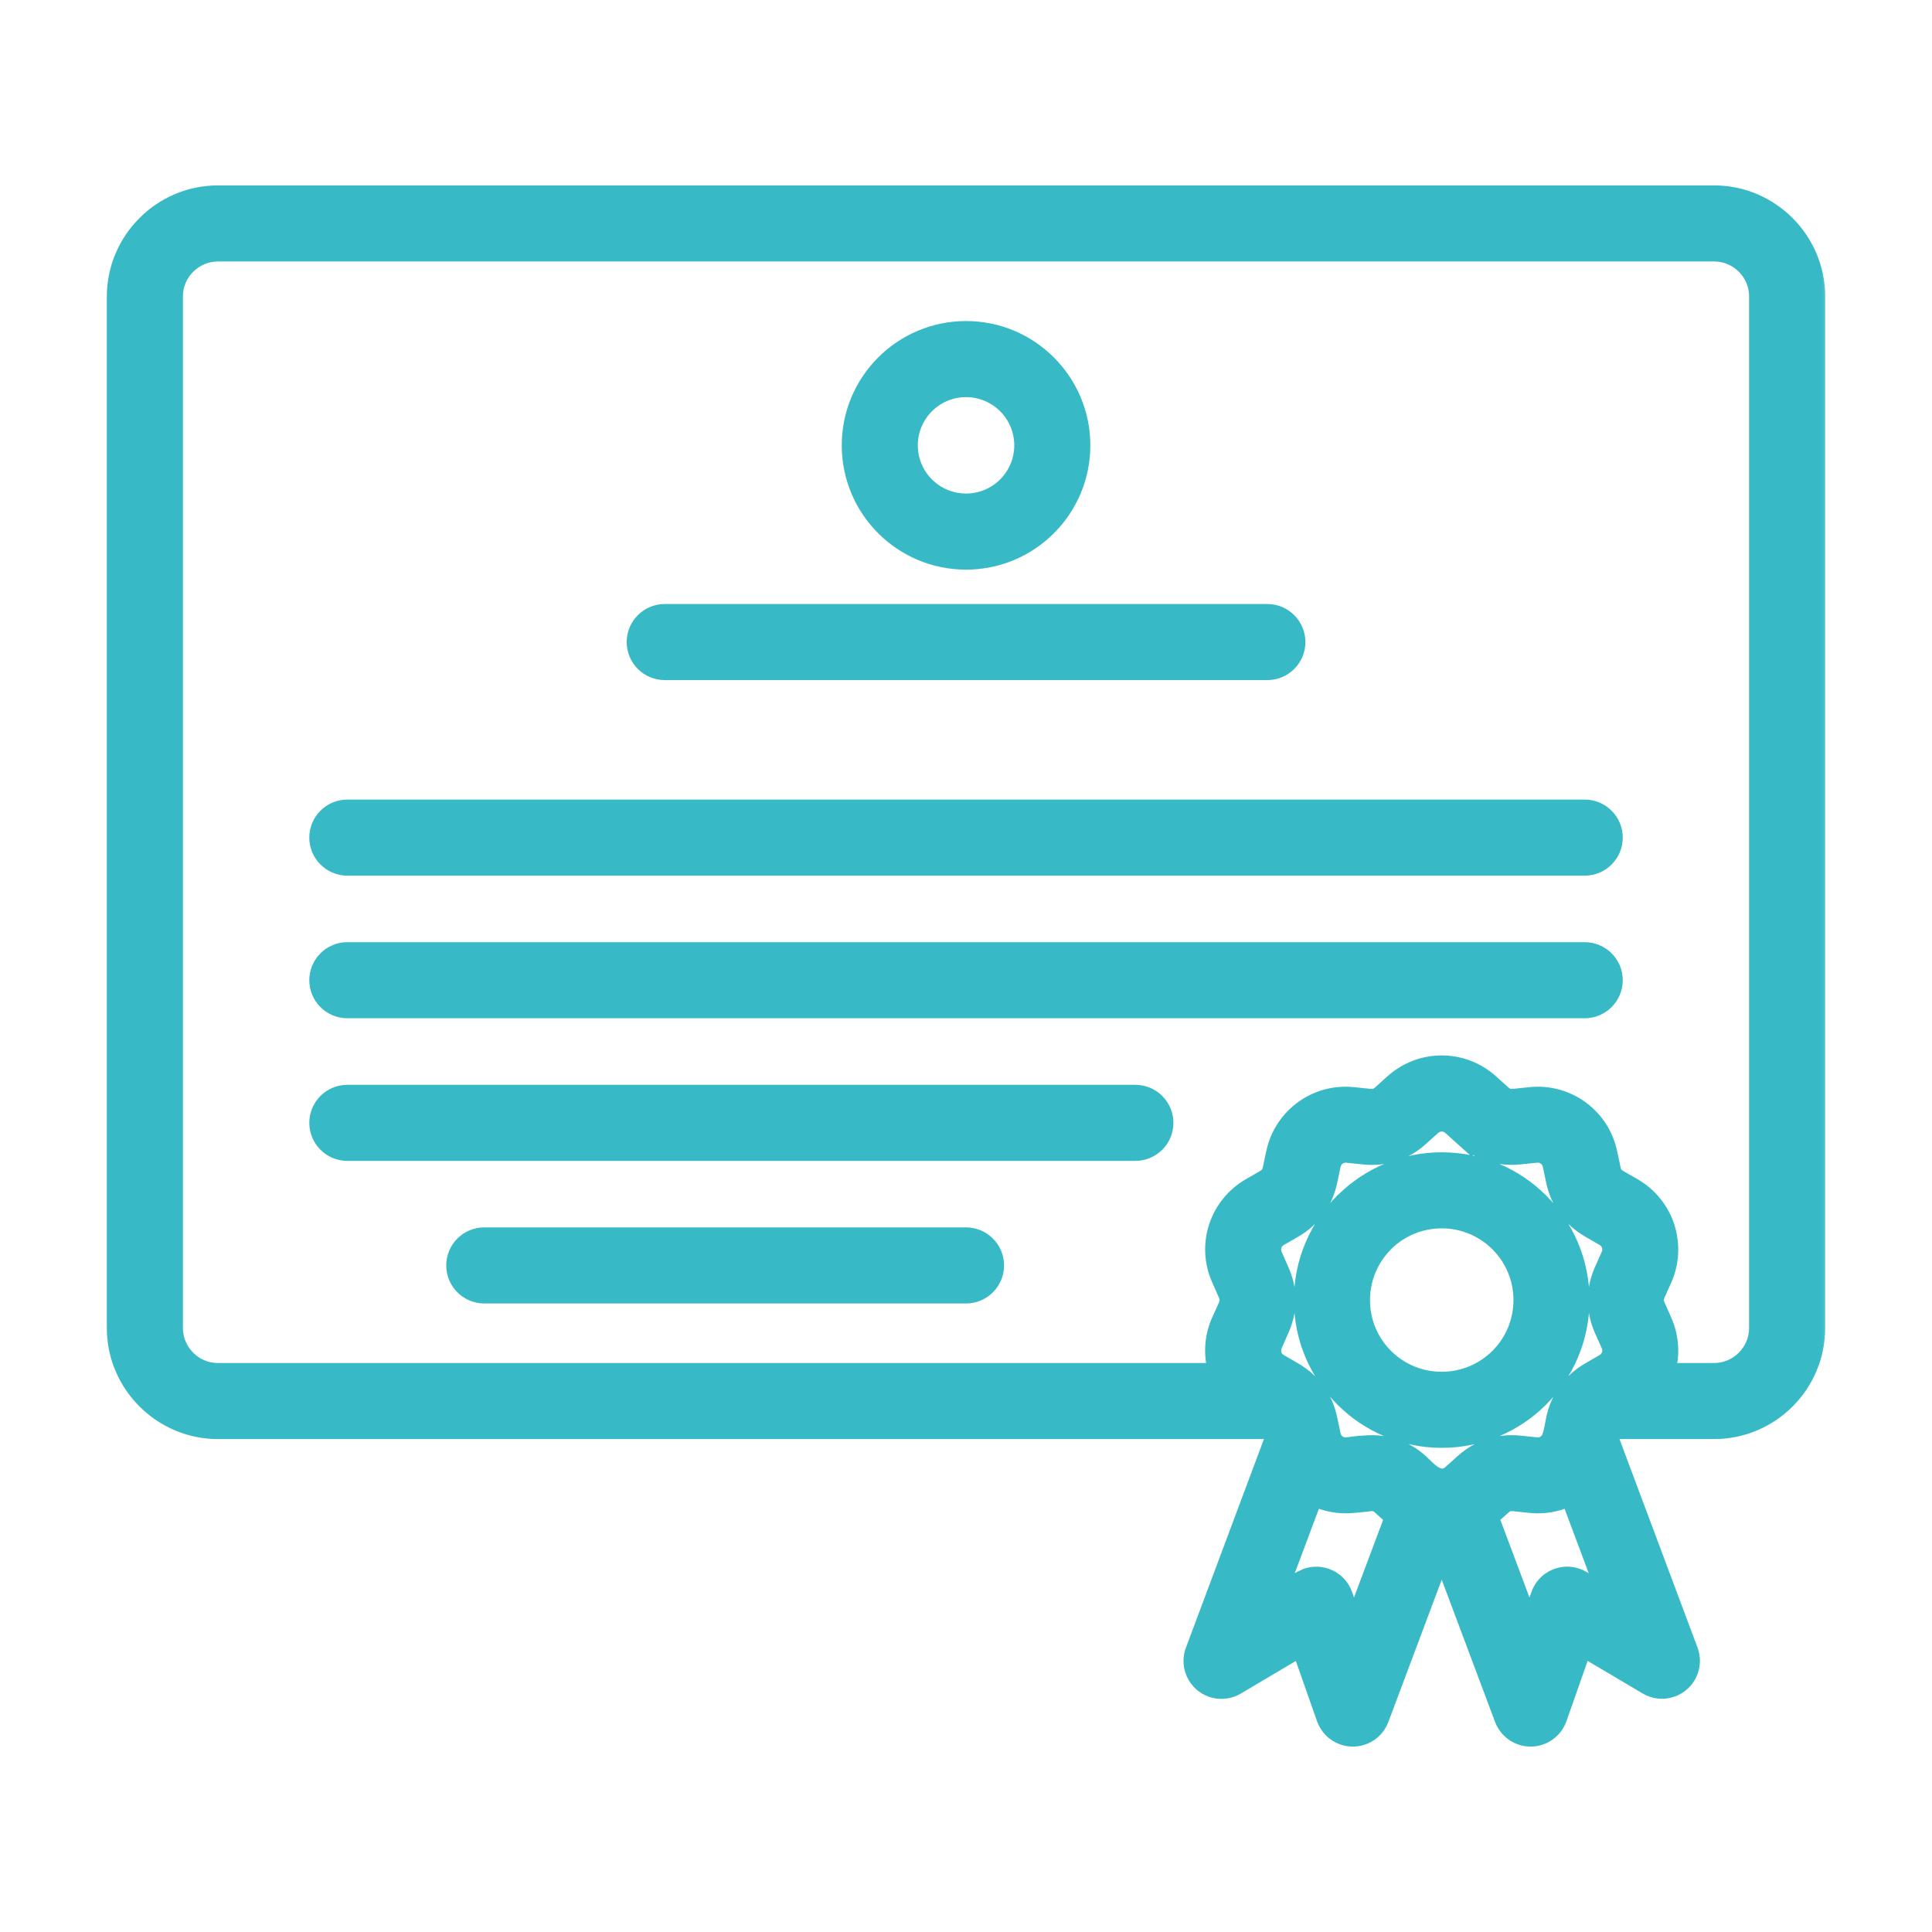
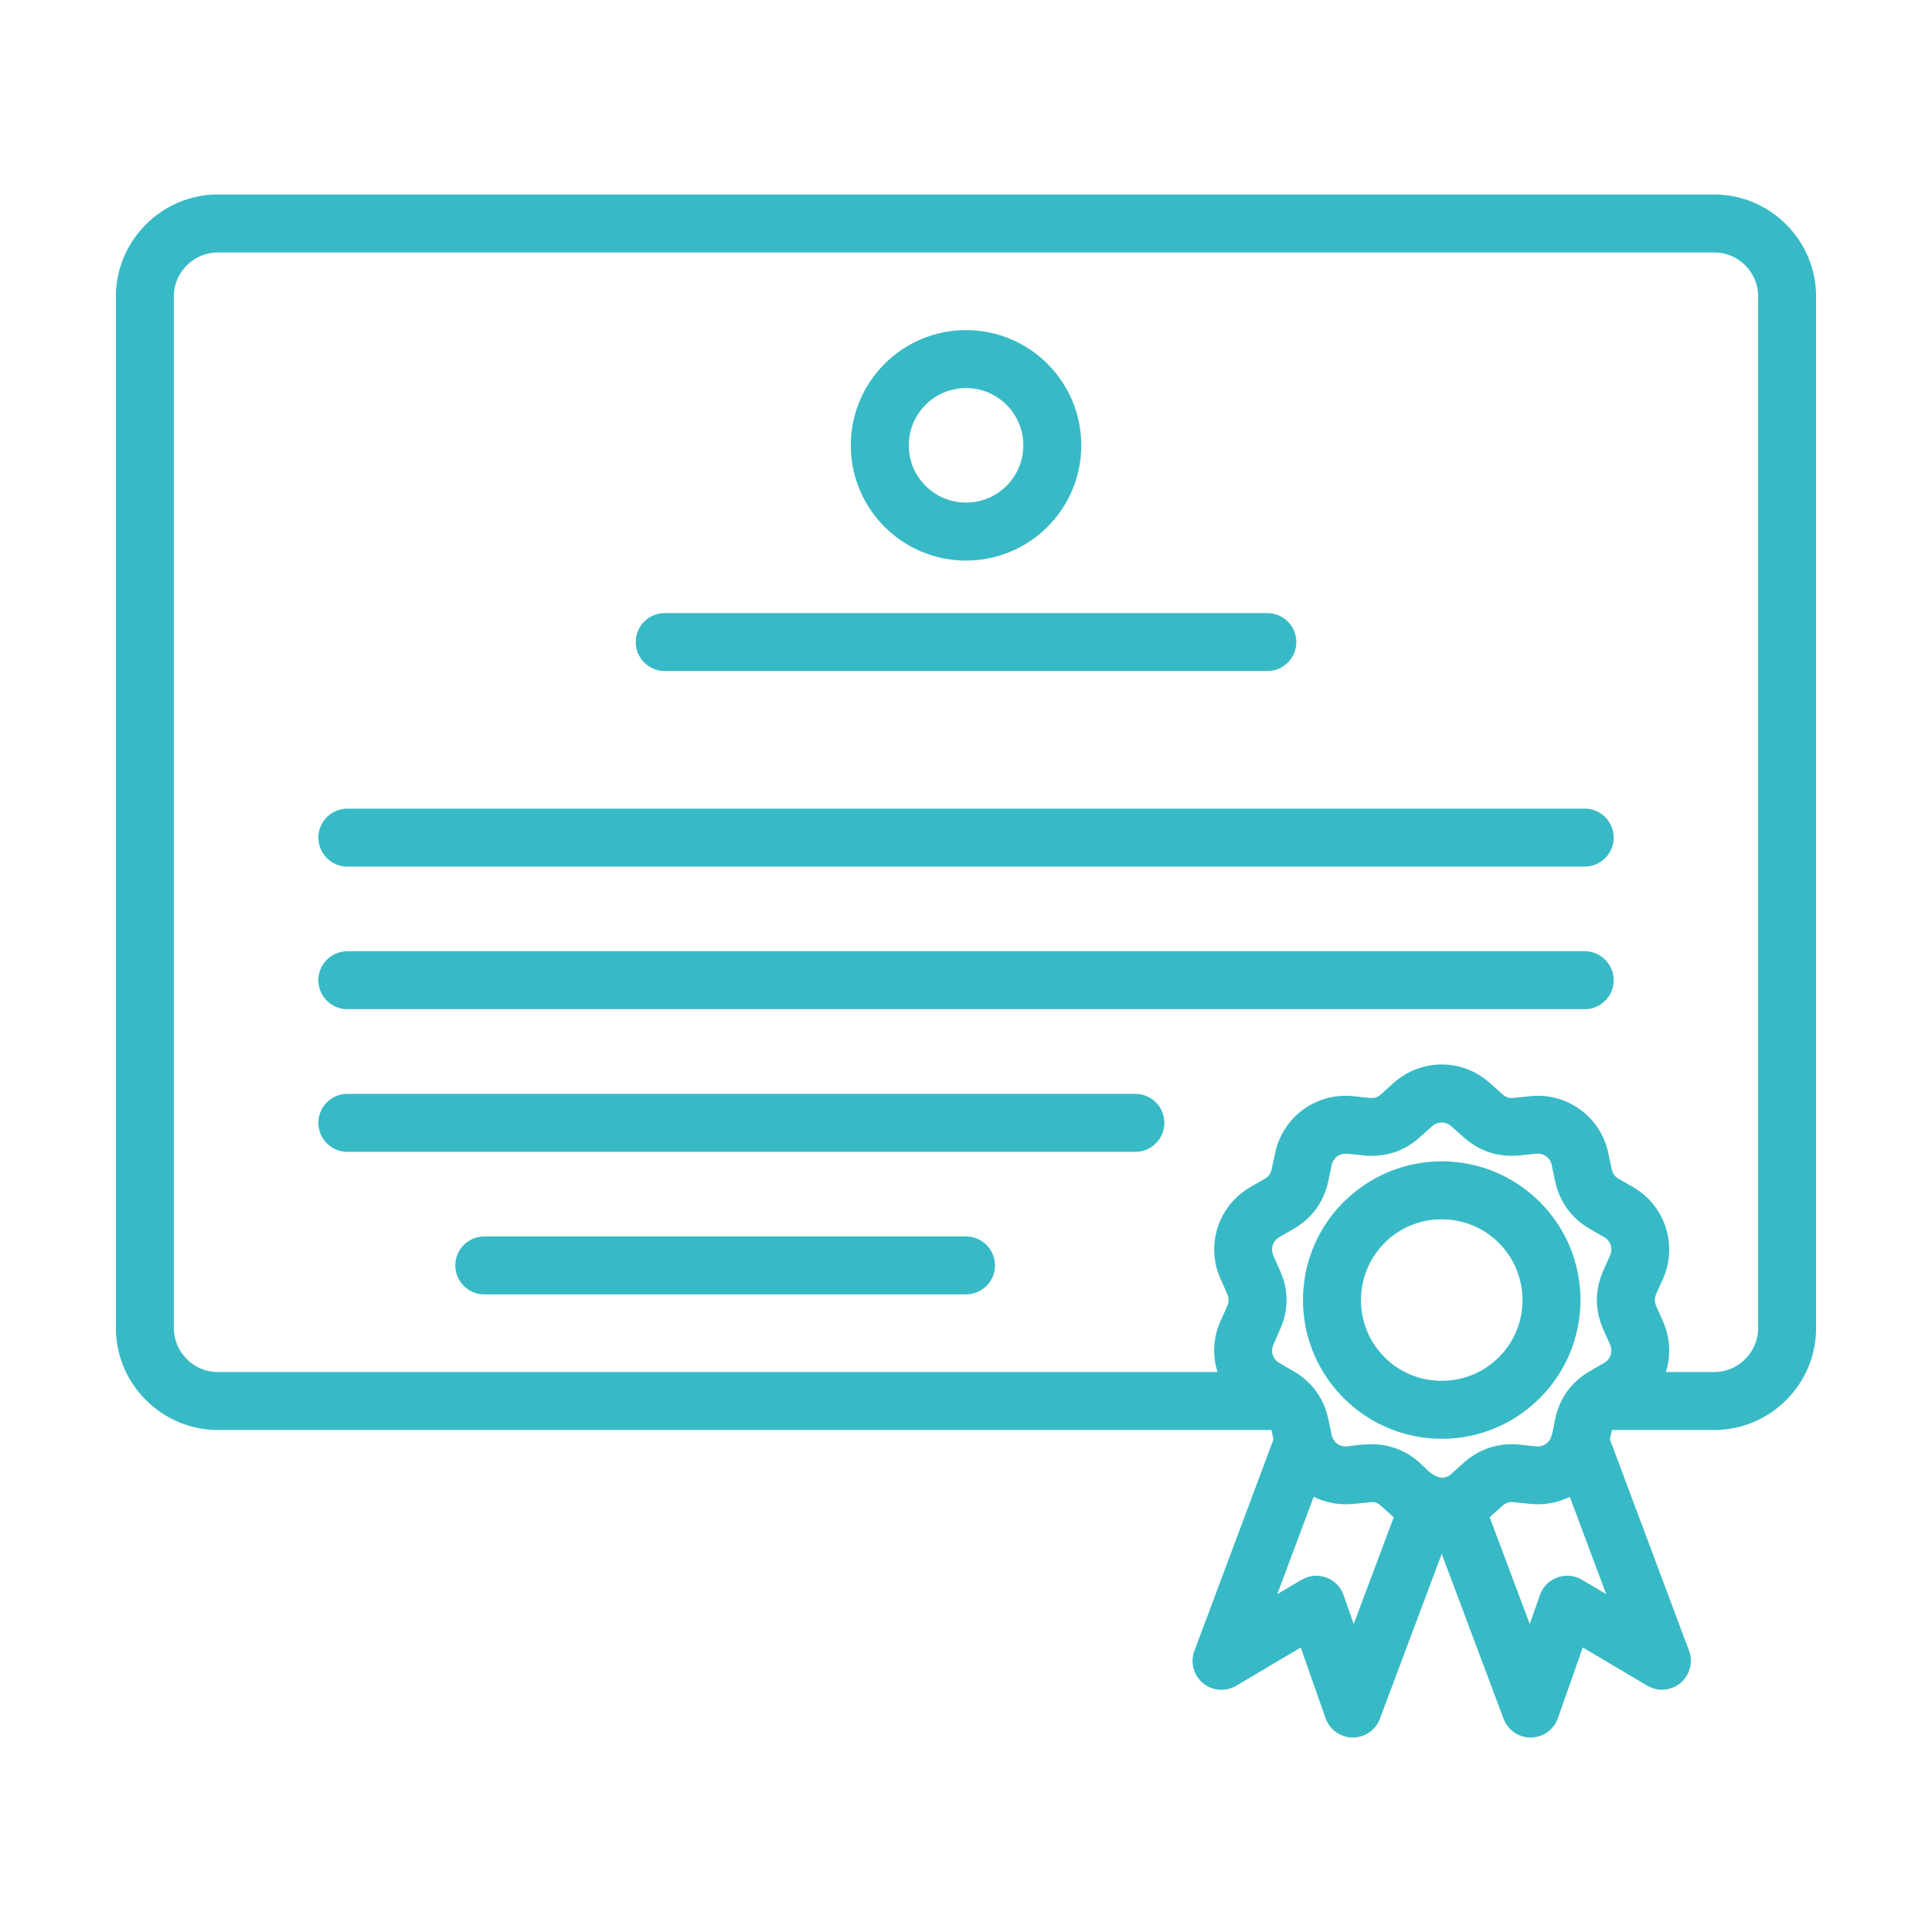
<svg xmlns="http://www.w3.org/2000/svg" width="64" height="64" viewBox="0 0 64 64" fill="none">
  <mask id="path-1-outside-1_2246_982" maskUnits="userSpaceOnUse" x="2.839" y="5.442" width="58" height="53" fill="black">
-     <rect fill="white" x="2.839" y="5.442" width="58" height="53" />
    <path d="M42.119 47.371H7.218C6.292 47.371 5.447 46.991 4.835 46.38C4.22 45.769 3.839 44.923 3.839 43.994V9.819C3.839 8.894 4.221 8.047 4.833 7.436C5.442 6.823 6.288 6.442 7.218 6.442H56.784C57.712 6.442 58.555 6.822 59.167 7.433C59.782 8.048 60.161 8.892 60.161 9.819V43.994C60.161 44.924 59.781 45.769 59.17 46.38C58.559 46.991 57.713 47.371 56.784 47.371H53.398L53.392 47.396L53.331 47.681L55.952 54.684C56.136 55.179 55.885 55.73 55.389 55.914C55.108 56.019 54.808 55.983 54.569 55.841L52.431 54.575L51.608 56.916C51.434 57.415 50.887 57.679 50.388 57.505C50.099 57.404 49.889 57.178 49.797 56.909L47.759 51.475L45.711 56.936C45.526 57.431 44.976 57.683 44.481 57.498C44.203 57.395 44.002 57.176 43.911 56.917L43.088 54.577L40.95 55.844C40.495 56.114 39.907 55.963 39.638 55.508C39.476 55.235 39.466 54.913 39.583 54.642L42.185 47.684L42.124 47.396L42.119 47.372L42.119 47.371ZM55.185 45.451H56.784C57.183 45.451 57.548 45.287 57.812 45.023C58.076 44.758 58.241 44.394 58.241 43.995V9.82C58.241 9.418 58.077 9.053 57.814 8.79C57.55 8.526 57.185 8.362 56.783 8.362H7.217C6.817 8.362 6.453 8.527 6.188 8.791C5.922 9.053 5.759 9.418 5.759 9.819V43.994C5.759 44.393 5.924 44.758 6.188 45.022C6.45 45.287 6.816 45.451 7.217 45.451H40.331C40.162 44.915 40.184 44.317 40.427 43.77L40.657 43.261C40.684 43.195 40.7 43.13 40.7 43.065C40.7 43.001 40.684 42.937 40.657 42.874L40.431 42.361C40.181 41.805 40.162 41.197 40.339 40.654L40.359 40.597C40.542 40.078 40.907 39.621 41.417 39.325L41.899 39.047C41.962 39.011 42.013 38.966 42.048 38.917C42.083 38.869 42.11 38.806 42.125 38.735L42.241 38.192C42.368 37.592 42.711 37.09 43.174 36.753C43.634 36.418 44.218 36.249 44.825 36.312L45.38 36.37C45.452 36.377 45.52 36.371 45.578 36.353C45.635 36.334 45.693 36.299 45.747 36.25L46.16 35.878C46.617 35.468 47.189 35.262 47.759 35.262C48.33 35.262 48.903 35.469 49.357 35.878L49.771 36.25C49.825 36.298 49.883 36.334 49.94 36.352L49.96 36.359C50.013 36.373 50.074 36.377 50.139 36.37L50.693 36.312C51.301 36.249 51.883 36.419 52.343 36.753C52.806 37.09 53.149 37.592 53.276 38.192L53.391 38.732C53.408 38.808 53.434 38.871 53.468 38.92C53.504 38.966 53.555 39.011 53.618 39.047L54.1 39.325C54.631 39.633 55.002 40.113 55.178 40.654L55.195 40.713C55.351 41.239 55.328 41.824 55.09 42.361L54.862 42.869C54.834 42.935 54.819 43.002 54.819 43.065C54.819 43.127 54.834 43.194 54.863 43.261L55.086 43.765C55.333 44.317 55.352 44.916 55.185 45.45L55.185 45.451ZM53.207 52.808L52.002 49.586L51.934 49.617C51.556 49.788 51.132 49.864 50.694 49.818L50.139 49.761C50.066 49.753 49.998 49.759 49.94 49.777C49.884 49.796 49.827 49.831 49.772 49.881L49.348 50.26L50.675 53.797L51 52.873C51.021 52.803 51.051 52.734 51.091 52.668C51.36 52.213 51.948 52.061 52.404 52.331L53.209 52.808L53.207 52.808ZM44.844 53.797L46.17 50.263L45.746 49.881C45.692 49.831 45.633 49.796 45.578 49.778L45.557 49.771C45.509 49.759 45.455 49.754 45.398 49.759C45.22 49.789 45.008 49.799 44.825 49.818C44.363 49.866 43.911 49.778 43.518 49.583L42.311 52.809L43.117 52.331L43.289 52.252C43.788 52.078 44.335 52.342 44.508 52.841L44.844 53.797L44.844 53.797ZM48.489 37.677L48.075 37.305C47.986 37.224 47.872 37.184 47.76 37.184C47.647 37.184 47.533 37.225 47.443 37.305L47.029 37.677C46.774 37.907 46.484 38.075 46.171 38.177C45.858 38.276 45.526 38.311 45.185 38.276L44.631 38.218C44.509 38.206 44.391 38.24 44.298 38.306C44.209 38.372 44.14 38.472 44.115 38.59L44 39.134C43.928 39.472 43.792 39.779 43.601 40.043C43.408 40.308 43.158 40.531 42.859 40.705L42.377 40.983C42.279 41.04 42.207 41.126 42.17 41.22L42.162 41.248C42.128 41.354 42.133 41.476 42.182 41.59L42.404 42.095C42.547 42.414 42.619 42.74 42.619 43.066C42.619 43.392 42.547 43.718 42.404 44.038L42.182 44.543C42.133 44.656 42.128 44.779 42.162 44.885C42.195 44.992 42.27 45.087 42.377 45.148L42.858 45.427C43.156 45.599 43.404 45.822 43.596 46.084L43.6 46.091C43.793 46.358 43.928 46.661 43.999 46.997L44.124 47.581C44.156 47.688 44.226 47.78 44.316 47.839C44.402 47.896 44.513 47.925 44.63 47.913C44.797 47.895 45.02 47.855 45.183 47.855C45.505 47.822 45.817 47.851 46.111 47.937L46.17 47.955C46.483 48.056 46.773 48.224 47.028 48.455C47.265 48.668 47.399 48.859 47.694 48.946C47.756 48.955 47.819 48.951 47.877 48.937L47.896 48.931C47.956 48.913 48.019 48.877 48.074 48.827L48.489 48.455C48.745 48.225 49.034 48.056 49.346 47.955C49.662 47.855 49.992 47.82 50.333 47.855L50.887 47.913C50.97 47.921 51.053 47.909 51.124 47.879L51.149 47.867C51.228 47.827 51.298 47.764 51.343 47.689C51.444 47.489 51.471 47.216 51.518 46.997C51.59 46.658 51.726 46.352 51.917 46.088C52.114 45.82 52.362 45.598 52.657 45.427L53.14 45.147C53.245 45.086 53.32 44.99 53.355 44.883C53.39 44.777 53.385 44.654 53.335 44.541L53.108 44.033C52.969 43.716 52.899 43.391 52.899 43.064C52.899 42.737 52.969 42.413 53.108 42.097L53.335 41.588C53.382 41.483 53.388 41.368 53.362 41.267L53.355 41.246C53.321 41.139 53.246 41.042 53.14 40.982L52.658 40.703C52.359 40.53 52.109 40.307 51.917 40.042C51.724 39.772 51.589 39.469 51.517 39.137L51.402 38.589C51.377 38.47 51.309 38.371 51.218 38.305C51.126 38.239 51.009 38.205 50.887 38.217L50.333 38.274C50.013 38.307 49.701 38.279 49.407 38.193L49.347 38.175C49.035 38.073 48.745 37.905 48.489 37.676L48.489 37.677ZM47.76 38.471C49.029 38.471 50.178 38.986 51.009 39.817C51.84 40.647 52.355 41.798 52.355 43.066C52.355 44.332 51.84 45.481 51.009 46.313C50.178 47.147 49.028 47.662 47.76 47.662C46.496 47.662 45.346 47.147 44.513 46.316L44.508 46.31C43.677 45.478 43.163 44.331 43.163 43.066C43.163 41.798 43.678 40.647 44.509 39.817L44.569 39.762C45.396 38.963 46.522 38.471 47.759 38.471L47.76 38.471ZM49.652 41.174C49.169 40.691 48.499 40.391 47.76 40.391C47.041 40.391 46.387 40.673 45.907 41.131L45.867 41.174C45.384 41.657 45.083 42.328 45.083 43.066C45.083 43.808 45.382 44.477 45.864 44.959C46.348 45.444 47.018 45.742 47.76 45.742C48.498 45.742 49.169 45.442 49.652 44.959C50.136 44.477 50.435 43.807 50.435 43.066C50.435 42.328 50.135 41.657 49.652 41.174L49.652 41.174ZM22.02 22.229C21.491 22.229 21.06 21.799 21.06 21.269C21.06 20.739 21.491 20.309 22.02 20.309H41.983C42.513 20.309 42.943 20.739 42.943 21.269C42.943 21.799 42.513 22.229 41.983 22.229H22.02ZM11.506 28.707C10.976 28.707 10.546 28.276 10.546 27.747C10.546 27.217 10.976 26.787 11.506 26.787H52.496C53.026 26.787 53.456 27.217 53.456 27.747C53.456 28.276 53.026 28.707 52.496 28.707H11.506ZM16.042 42.879C15.513 42.879 15.082 42.449 15.082 41.919C15.082 41.389 15.513 40.959 16.042 40.959H32.001C32.531 40.959 32.961 41.389 32.961 41.919C32.961 42.449 32.531 42.879 32.001 42.879H16.042ZM11.506 38.156C10.976 38.156 10.546 37.725 10.546 37.196C10.546 36.666 10.976 36.236 11.506 36.236H37.611C38.141 36.236 38.571 36.666 38.571 37.196C38.571 37.725 38.141 38.156 37.611 38.156H11.506ZM11.506 33.431C10.976 33.431 10.546 33 10.546 32.471C10.546 31.941 10.976 31.511 11.506 31.511H52.496C53.026 31.511 53.456 31.941 53.456 32.471C53.456 33 53.026 33.431 52.496 33.431H11.506ZM32.001 10.935C33.055 10.935 34.011 11.363 34.7 12.054C35.39 12.744 35.819 13.699 35.819 14.752C35.819 15.806 35.391 16.762 34.7 17.452C34.011 18.142 33.055 18.57 32.001 18.57C30.948 18.57 29.992 18.142 29.302 17.452C28.612 16.762 28.184 15.806 28.184 14.752C28.184 13.699 28.612 12.744 29.302 12.054C29.992 11.364 30.948 10.935 32.001 10.935ZM33.343 13.411C33.001 13.069 32.525 12.855 32.001 12.855C31.477 12.855 31.002 13.069 30.66 13.411C30.317 13.753 30.104 14.229 30.104 14.752C30.104 15.276 30.317 15.752 30.66 16.094C31.002 16.436 31.477 16.649 32.001 16.649C32.525 16.649 33.001 16.436 33.343 16.094C33.685 15.751 33.899 15.276 33.899 14.752C33.899 14.229 33.685 13.753 33.343 13.411V13.411Z" />
  </mask>
  <path d="M42.119 47.371H7.218C6.292 47.371 5.447 46.991 4.835 46.38C4.22 45.769 3.839 44.923 3.839 43.994V9.819C3.839 8.894 4.221 8.047 4.833 7.436C5.442 6.823 6.288 6.442 7.218 6.442H56.784C57.712 6.442 58.555 6.822 59.167 7.433C59.782 8.048 60.161 8.892 60.161 9.819V43.994C60.161 44.924 59.781 45.769 59.17 46.38C58.559 46.991 57.713 47.371 56.784 47.371H53.398L53.392 47.396L53.331 47.681L55.952 54.684C56.136 55.179 55.885 55.73 55.389 55.914C55.108 56.019 54.808 55.983 54.569 55.841L52.431 54.575L51.608 56.916C51.434 57.415 50.887 57.679 50.388 57.505C50.099 57.404 49.889 57.178 49.797 56.909L47.759 51.475L45.711 56.936C45.526 57.431 44.976 57.683 44.481 57.498C44.203 57.395 44.002 57.176 43.911 56.917L43.088 54.577L40.95 55.844C40.495 56.114 39.907 55.963 39.638 55.508C39.476 55.235 39.466 54.913 39.583 54.642L42.185 47.684L42.124 47.396L42.119 47.372L42.119 47.371ZM55.185 45.451H56.784C57.183 45.451 57.548 45.287 57.812 45.023C58.076 44.758 58.241 44.394 58.241 43.995V9.82C58.241 9.418 58.077 9.053 57.814 8.79C57.55 8.526 57.185 8.362 56.783 8.362H7.217C6.817 8.362 6.453 8.527 6.188 8.791C5.922 9.053 5.759 9.418 5.759 9.819V43.994C5.759 44.393 5.924 44.758 6.188 45.022C6.45 45.287 6.816 45.451 7.217 45.451H40.331C40.162 44.915 40.184 44.317 40.427 43.77L40.657 43.261C40.684 43.195 40.7 43.13 40.7 43.065C40.7 43.001 40.684 42.937 40.657 42.874L40.431 42.361C40.181 41.805 40.162 41.197 40.339 40.654L40.359 40.597C40.542 40.078 40.907 39.621 41.417 39.325L41.899 39.047C41.962 39.011 42.013 38.966 42.048 38.917C42.083 38.869 42.11 38.806 42.125 38.735L42.241 38.192C42.368 37.592 42.711 37.09 43.174 36.753C43.634 36.418 44.218 36.249 44.825 36.312L45.38 36.37C45.452 36.377 45.52 36.371 45.578 36.353C45.635 36.334 45.693 36.299 45.747 36.25L46.16 35.878C46.617 35.468 47.189 35.262 47.759 35.262C48.33 35.262 48.903 35.469 49.357 35.878L49.771 36.25C49.825 36.298 49.883 36.334 49.94 36.352L49.96 36.359C50.013 36.373 50.074 36.377 50.139 36.37L50.693 36.312C51.301 36.249 51.883 36.419 52.343 36.753C52.806 37.09 53.149 37.592 53.276 38.192L53.391 38.732C53.408 38.808 53.434 38.871 53.468 38.92C53.504 38.966 53.555 39.011 53.618 39.047L54.1 39.325C54.631 39.633 55.002 40.113 55.178 40.654L55.195 40.713C55.351 41.239 55.328 41.824 55.09 42.361L54.862 42.869C54.834 42.935 54.819 43.002 54.819 43.065C54.819 43.127 54.834 43.194 54.863 43.261L55.086 43.765C55.333 44.317 55.352 44.916 55.185 45.45L55.185 45.451ZM53.207 52.808L52.002 49.586L51.934 49.617C51.556 49.788 51.132 49.864 50.694 49.818L50.139 49.761C50.066 49.753 49.998 49.759 49.94 49.777C49.884 49.796 49.827 49.831 49.772 49.881L49.348 50.26L50.675 53.797L51 52.873C51.021 52.803 51.051 52.734 51.091 52.668C51.36 52.213 51.948 52.061 52.404 52.331L53.209 52.808L53.207 52.808ZM44.844 53.797L46.17 50.263L45.746 49.881C45.692 49.831 45.633 49.796 45.578 49.778L45.557 49.771C45.509 49.759 45.455 49.754 45.398 49.759C45.22 49.789 45.008 49.799 44.825 49.818C44.363 49.866 43.911 49.778 43.518 49.583L42.311 52.809L43.117 52.331L43.289 52.252C43.788 52.078 44.335 52.342 44.508 52.841L44.844 53.797L44.844 53.797ZM48.489 37.677L48.075 37.305C47.986 37.224 47.872 37.184 47.76 37.184C47.647 37.184 47.533 37.225 47.443 37.305L47.029 37.677C46.774 37.907 46.484 38.075 46.171 38.177C45.858 38.276 45.526 38.311 45.185 38.276L44.631 38.218C44.509 38.206 44.391 38.24 44.298 38.306C44.209 38.372 44.14 38.472 44.115 38.59L44 39.134C43.928 39.472 43.792 39.779 43.601 40.043C43.408 40.308 43.158 40.531 42.859 40.705L42.377 40.983C42.279 41.04 42.207 41.126 42.17 41.22L42.162 41.248C42.128 41.354 42.133 41.476 42.182 41.59L42.404 42.095C42.547 42.414 42.619 42.74 42.619 43.066C42.619 43.392 42.547 43.718 42.404 44.038L42.182 44.543C42.133 44.656 42.128 44.779 42.162 44.885C42.195 44.992 42.27 45.087 42.377 45.148L42.858 45.427C43.156 45.599 43.404 45.822 43.596 46.084L43.6 46.091C43.793 46.358 43.928 46.661 43.999 46.997L44.124 47.581C44.156 47.688 44.226 47.78 44.316 47.839C44.402 47.896 44.513 47.925 44.63 47.913C44.797 47.895 45.02 47.855 45.183 47.855C45.505 47.822 45.817 47.851 46.111 47.937L46.17 47.955C46.483 48.056 46.773 48.224 47.028 48.455C47.265 48.668 47.399 48.859 47.694 48.946C47.756 48.955 47.819 48.951 47.877 48.937L47.896 48.931C47.956 48.913 48.019 48.877 48.074 48.827L48.489 48.455C48.745 48.225 49.034 48.056 49.346 47.955C49.662 47.855 49.992 47.82 50.333 47.855L50.887 47.913C50.97 47.921 51.053 47.909 51.124 47.879L51.149 47.867C51.228 47.827 51.298 47.764 51.343 47.689C51.444 47.489 51.471 47.216 51.518 46.997C51.59 46.658 51.726 46.352 51.917 46.088C52.114 45.82 52.362 45.598 52.657 45.427L53.14 45.147C53.245 45.086 53.32 44.99 53.355 44.883C53.39 44.777 53.385 44.654 53.335 44.541L53.108 44.033C52.969 43.716 52.899 43.391 52.899 43.064C52.899 42.737 52.969 42.413 53.108 42.097L53.335 41.588C53.382 41.483 53.388 41.368 53.362 41.267L53.355 41.246C53.321 41.139 53.246 41.042 53.14 40.982L52.658 40.703C52.359 40.53 52.109 40.307 51.917 40.042C51.724 39.772 51.589 39.469 51.517 39.137L51.402 38.589C51.377 38.47 51.309 38.371 51.218 38.305C51.126 38.239 51.009 38.205 50.887 38.217L50.333 38.274C50.013 38.307 49.701 38.279 49.407 38.193L49.347 38.175C49.035 38.073 48.745 37.905 48.489 37.676L48.489 37.677ZM47.76 38.471C49.029 38.471 50.178 38.986 51.009 39.817C51.84 40.647 52.355 41.798 52.355 43.066C52.355 44.332 51.84 45.481 51.009 46.313C50.178 47.147 49.028 47.662 47.76 47.662C46.496 47.662 45.346 47.147 44.513 46.316L44.508 46.31C43.677 45.478 43.163 44.331 43.163 43.066C43.163 41.798 43.678 40.647 44.509 39.817L44.569 39.762C45.396 38.963 46.522 38.471 47.759 38.471L47.76 38.471ZM49.652 41.174C49.169 40.691 48.499 40.391 47.76 40.391C47.041 40.391 46.387 40.673 45.907 41.131L45.867 41.174C45.384 41.657 45.083 42.328 45.083 43.066C45.083 43.808 45.382 44.477 45.864 44.959C46.348 45.444 47.018 45.742 47.76 45.742C48.498 45.742 49.169 45.442 49.652 44.959C50.136 44.477 50.435 43.807 50.435 43.066C50.435 42.328 50.135 41.657 49.652 41.174L49.652 41.174ZM22.02 22.229C21.491 22.229 21.06 21.799 21.06 21.269C21.06 20.739 21.491 20.309 22.02 20.309H41.983C42.513 20.309 42.943 20.739 42.943 21.269C42.943 21.799 42.513 22.229 41.983 22.229H22.02ZM11.506 28.707C10.976 28.707 10.546 28.276 10.546 27.747C10.546 27.217 10.976 26.787 11.506 26.787H52.496C53.026 26.787 53.456 27.217 53.456 27.747C53.456 28.276 53.026 28.707 52.496 28.707H11.506ZM16.042 42.879C15.513 42.879 15.082 42.449 15.082 41.919C15.082 41.389 15.513 40.959 16.042 40.959H32.001C32.531 40.959 32.961 41.389 32.961 41.919C32.961 42.449 32.531 42.879 32.001 42.879H16.042ZM11.506 38.156C10.976 38.156 10.546 37.725 10.546 37.196C10.546 36.666 10.976 36.236 11.506 36.236H37.611C38.141 36.236 38.571 36.666 38.571 37.196C38.571 37.725 38.141 38.156 37.611 38.156H11.506ZM11.506 33.431C10.976 33.431 10.546 33 10.546 32.471C10.546 31.941 10.976 31.511 11.506 31.511H52.496C53.026 31.511 53.456 31.941 53.456 32.471C53.456 33 53.026 33.431 52.496 33.431H11.506ZM32.001 10.935C33.055 10.935 34.011 11.363 34.7 12.054C35.39 12.744 35.819 13.699 35.819 14.752C35.819 15.806 35.391 16.762 34.7 17.452C34.011 18.142 33.055 18.57 32.001 18.57C30.948 18.57 29.992 18.142 29.302 17.452C28.612 16.762 28.184 15.806 28.184 14.752C28.184 13.699 28.612 12.744 29.302 12.054C29.992 11.364 30.948 10.935 32.001 10.935ZM33.343 13.411C33.001 13.069 32.525 12.855 32.001 12.855C31.477 12.855 31.002 13.069 30.66 13.411C30.317 13.753 30.104 14.229 30.104 14.752C30.104 15.276 30.317 15.752 30.66 16.094C31.002 16.436 31.477 16.649 32.001 16.649C32.525 16.649 33.001 16.436 33.343 16.094C33.685 15.751 33.899 15.276 33.899 14.752C33.899 14.229 33.685 13.753 33.343 13.411V13.411Z" fill="#37BAC6" />
-   <path d="M42.119 47.371H7.218C6.292 47.371 5.447 46.991 4.835 46.38C4.22 45.769 3.839 44.923 3.839 43.994V9.819C3.839 8.894 4.221 8.047 4.833 7.436C5.442 6.823 6.288 6.442 7.218 6.442H56.784C57.712 6.442 58.555 6.822 59.167 7.433C59.782 8.048 60.161 8.892 60.161 9.819V43.994C60.161 44.924 59.781 45.769 59.17 46.38C58.559 46.991 57.713 47.371 56.784 47.371H53.398L53.392 47.396L53.331 47.681L55.952 54.684C56.136 55.179 55.885 55.73 55.389 55.914C55.108 56.019 54.808 55.983 54.569 55.841L52.431 54.575L51.608 56.916C51.434 57.415 50.887 57.679 50.388 57.505C50.099 57.404 49.889 57.178 49.797 56.909L47.759 51.475L45.711 56.936C45.526 57.431 44.976 57.683 44.481 57.498C44.203 57.395 44.002 57.176 43.911 56.917L43.088 54.577L40.95 55.844C40.495 56.114 39.907 55.963 39.638 55.508C39.476 55.235 39.466 54.913 39.583 54.642L42.185 47.684L42.124 47.396L42.119 47.372L42.119 47.371ZM55.185 45.451H56.784C57.183 45.451 57.548 45.287 57.812 45.023C58.076 44.758 58.241 44.394 58.241 43.995V9.82C58.241 9.418 58.077 9.053 57.814 8.79C57.55 8.526 57.185 8.362 56.783 8.362H7.217C6.817 8.362 6.453 8.527 6.188 8.791C5.922 9.053 5.759 9.418 5.759 9.819V43.994C5.759 44.393 5.924 44.758 6.188 45.022C6.45 45.287 6.816 45.451 7.217 45.451H40.331C40.162 44.915 40.184 44.317 40.427 43.77L40.657 43.261C40.684 43.195 40.7 43.13 40.7 43.065C40.7 43.001 40.684 42.937 40.657 42.874L40.431 42.361C40.181 41.805 40.162 41.197 40.339 40.654L40.359 40.597C40.542 40.078 40.907 39.621 41.417 39.325L41.899 39.047C41.962 39.011 42.013 38.966 42.048 38.917C42.083 38.869 42.11 38.806 42.125 38.735L42.241 38.192C42.368 37.592 42.711 37.09 43.174 36.753C43.634 36.418 44.218 36.249 44.825 36.312L45.38 36.37C45.452 36.377 45.52 36.371 45.578 36.353C45.635 36.334 45.693 36.299 45.747 36.25L46.16 35.878C46.617 35.468 47.189 35.262 47.759 35.262C48.33 35.262 48.903 35.469 49.357 35.878L49.771 36.25C49.825 36.298 49.883 36.334 49.94 36.352L49.96 36.359C50.013 36.373 50.074 36.377 50.139 36.37L50.693 36.312C51.301 36.249 51.883 36.419 52.343 36.753C52.806 37.09 53.149 37.592 53.276 38.192L53.391 38.732C53.408 38.808 53.434 38.871 53.468 38.92C53.504 38.966 53.555 39.011 53.618 39.047L54.1 39.325C54.631 39.633 55.002 40.113 55.178 40.654L55.195 40.713C55.351 41.239 55.328 41.824 55.09 42.361L54.862 42.869C54.834 42.935 54.819 43.002 54.819 43.065C54.819 43.127 54.834 43.194 54.863 43.261L55.086 43.765C55.333 44.317 55.352 44.916 55.185 45.45L55.185 45.451ZM53.207 52.808L52.002 49.586L51.934 49.617C51.556 49.788 51.132 49.864 50.694 49.818L50.139 49.761C50.066 49.753 49.998 49.759 49.94 49.777C49.884 49.796 49.827 49.831 49.772 49.881L49.348 50.26L50.675 53.797L51 52.873C51.021 52.803 51.051 52.734 51.091 52.668C51.36 52.213 51.948 52.061 52.404 52.331L53.209 52.808L53.207 52.808ZM44.844 53.797L46.17 50.263L45.746 49.881C45.692 49.831 45.633 49.796 45.578 49.778L45.557 49.771C45.509 49.759 45.455 49.754 45.398 49.759C45.22 49.789 45.008 49.799 44.825 49.818C44.363 49.866 43.911 49.778 43.518 49.583L42.311 52.809L43.117 52.331L43.289 52.252C43.788 52.078 44.335 52.342 44.508 52.841L44.844 53.797L44.844 53.797ZM48.489 37.677L48.075 37.305C47.986 37.224 47.872 37.184 47.76 37.184C47.647 37.184 47.533 37.225 47.443 37.305L47.029 37.677C46.774 37.907 46.484 38.075 46.171 38.177C45.858 38.276 45.526 38.311 45.185 38.276L44.631 38.218C44.509 38.206 44.391 38.24 44.298 38.306C44.209 38.372 44.14 38.472 44.115 38.59L44 39.134C43.928 39.472 43.792 39.779 43.601 40.043C43.408 40.308 43.158 40.531 42.859 40.705L42.377 40.983C42.279 41.04 42.207 41.126 42.17 41.22L42.162 41.248C42.128 41.354 42.133 41.476 42.182 41.59L42.404 42.095C42.547 42.414 42.619 42.74 42.619 43.066C42.619 43.392 42.547 43.718 42.404 44.038L42.182 44.543C42.133 44.656 42.128 44.779 42.162 44.885C42.195 44.992 42.27 45.087 42.377 45.148L42.858 45.427C43.156 45.599 43.404 45.822 43.596 46.084L43.6 46.091C43.793 46.358 43.928 46.661 43.999 46.997L44.124 47.581C44.156 47.688 44.226 47.78 44.316 47.839C44.402 47.896 44.513 47.925 44.63 47.913C44.797 47.895 45.02 47.855 45.183 47.855C45.505 47.822 45.817 47.851 46.111 47.937L46.17 47.955C46.483 48.056 46.773 48.224 47.028 48.455C47.265 48.668 47.399 48.859 47.694 48.946C47.756 48.955 47.819 48.951 47.877 48.937L47.896 48.931C47.956 48.913 48.019 48.877 48.074 48.827L48.489 48.455C48.745 48.225 49.034 48.056 49.346 47.955C49.662 47.855 49.992 47.82 50.333 47.855L50.887 47.913C50.97 47.921 51.053 47.909 51.124 47.879L51.149 47.867C51.228 47.827 51.298 47.764 51.343 47.689C51.444 47.489 51.471 47.216 51.518 46.997C51.59 46.658 51.726 46.352 51.917 46.088C52.114 45.82 52.362 45.598 52.657 45.427L53.14 45.147C53.245 45.086 53.32 44.99 53.355 44.883C53.39 44.777 53.385 44.654 53.335 44.541L53.108 44.033C52.969 43.716 52.899 43.391 52.899 43.064C52.899 42.737 52.969 42.413 53.108 42.097L53.335 41.588C53.382 41.483 53.388 41.368 53.362 41.267L53.355 41.246C53.321 41.139 53.246 41.042 53.14 40.982L52.658 40.703C52.359 40.53 52.109 40.307 51.917 40.042C51.724 39.772 51.589 39.469 51.517 39.137L51.402 38.589C51.377 38.47 51.309 38.371 51.218 38.305C51.126 38.239 51.009 38.205 50.887 38.217L50.333 38.274C50.013 38.307 49.701 38.279 49.407 38.193L49.347 38.175C49.035 38.073 48.745 37.905 48.489 37.676L48.489 37.677ZM47.76 38.471C49.029 38.471 50.178 38.986 51.009 39.817C51.84 40.647 52.355 41.798 52.355 43.066C52.355 44.332 51.84 45.481 51.009 46.313C50.178 47.147 49.028 47.662 47.76 47.662C46.496 47.662 45.346 47.147 44.513 46.316L44.508 46.31C43.677 45.478 43.163 44.331 43.163 43.066C43.163 41.798 43.678 40.647 44.509 39.817L44.569 39.762C45.396 38.963 46.522 38.471 47.759 38.471L47.76 38.471ZM49.652 41.174C49.169 40.691 48.499 40.391 47.76 40.391C47.041 40.391 46.387 40.673 45.907 41.131L45.867 41.174C45.384 41.657 45.083 42.328 45.083 43.066C45.083 43.808 45.382 44.477 45.864 44.959C46.348 45.444 47.018 45.742 47.76 45.742C48.498 45.742 49.169 45.442 49.652 44.959C50.136 44.477 50.435 43.807 50.435 43.066C50.435 42.328 50.135 41.657 49.652 41.174L49.652 41.174ZM22.02 22.229C21.491 22.229 21.06 21.799 21.06 21.269C21.06 20.739 21.491 20.309 22.02 20.309H41.983C42.513 20.309 42.943 20.739 42.943 21.269C42.943 21.799 42.513 22.229 41.983 22.229H22.02ZM11.506 28.707C10.976 28.707 10.546 28.276 10.546 27.747C10.546 27.217 10.976 26.787 11.506 26.787H52.496C53.026 26.787 53.456 27.217 53.456 27.747C53.456 28.276 53.026 28.707 52.496 28.707H11.506ZM16.042 42.879C15.513 42.879 15.082 42.449 15.082 41.919C15.082 41.389 15.513 40.959 16.042 40.959H32.001C32.531 40.959 32.961 41.389 32.961 41.919C32.961 42.449 32.531 42.879 32.001 42.879H16.042ZM11.506 38.156C10.976 38.156 10.546 37.725 10.546 37.196C10.546 36.666 10.976 36.236 11.506 36.236H37.611C38.141 36.236 38.571 36.666 38.571 37.196C38.571 37.725 38.141 38.156 37.611 38.156H11.506ZM11.506 33.431C10.976 33.431 10.546 33 10.546 32.471C10.546 31.941 10.976 31.511 11.506 31.511H52.496C53.026 31.511 53.456 31.941 53.456 32.471C53.456 33 53.026 33.431 52.496 33.431H11.506ZM32.001 10.935C33.055 10.935 34.011 11.363 34.7 12.054C35.39 12.744 35.819 13.699 35.819 14.752C35.819 15.806 35.391 16.762 34.7 17.452C34.011 18.142 33.055 18.57 32.001 18.57C30.948 18.57 29.992 18.142 29.302 17.452C28.612 16.762 28.184 15.806 28.184 14.752C28.184 13.699 28.612 12.744 29.302 12.054C29.992 11.364 30.948 10.935 32.001 10.935ZM33.343 13.411C33.001 13.069 32.525 12.855 32.001 12.855C31.477 12.855 31.002 13.069 30.66 13.411C30.317 13.753 30.104 14.229 30.104 14.752C30.104 15.276 30.317 15.752 30.66 16.094C31.002 16.436 31.477 16.649 32.001 16.649C32.525 16.649 33.001 16.436 33.343 16.094C33.685 15.751 33.899 15.276 33.899 14.752C33.899 14.229 33.685 13.753 33.343 13.411V13.411Z" stroke="#37BAC6" stroke-width="0.6" mask="url(#path-1-outside-1_2246_982)" />
</svg>